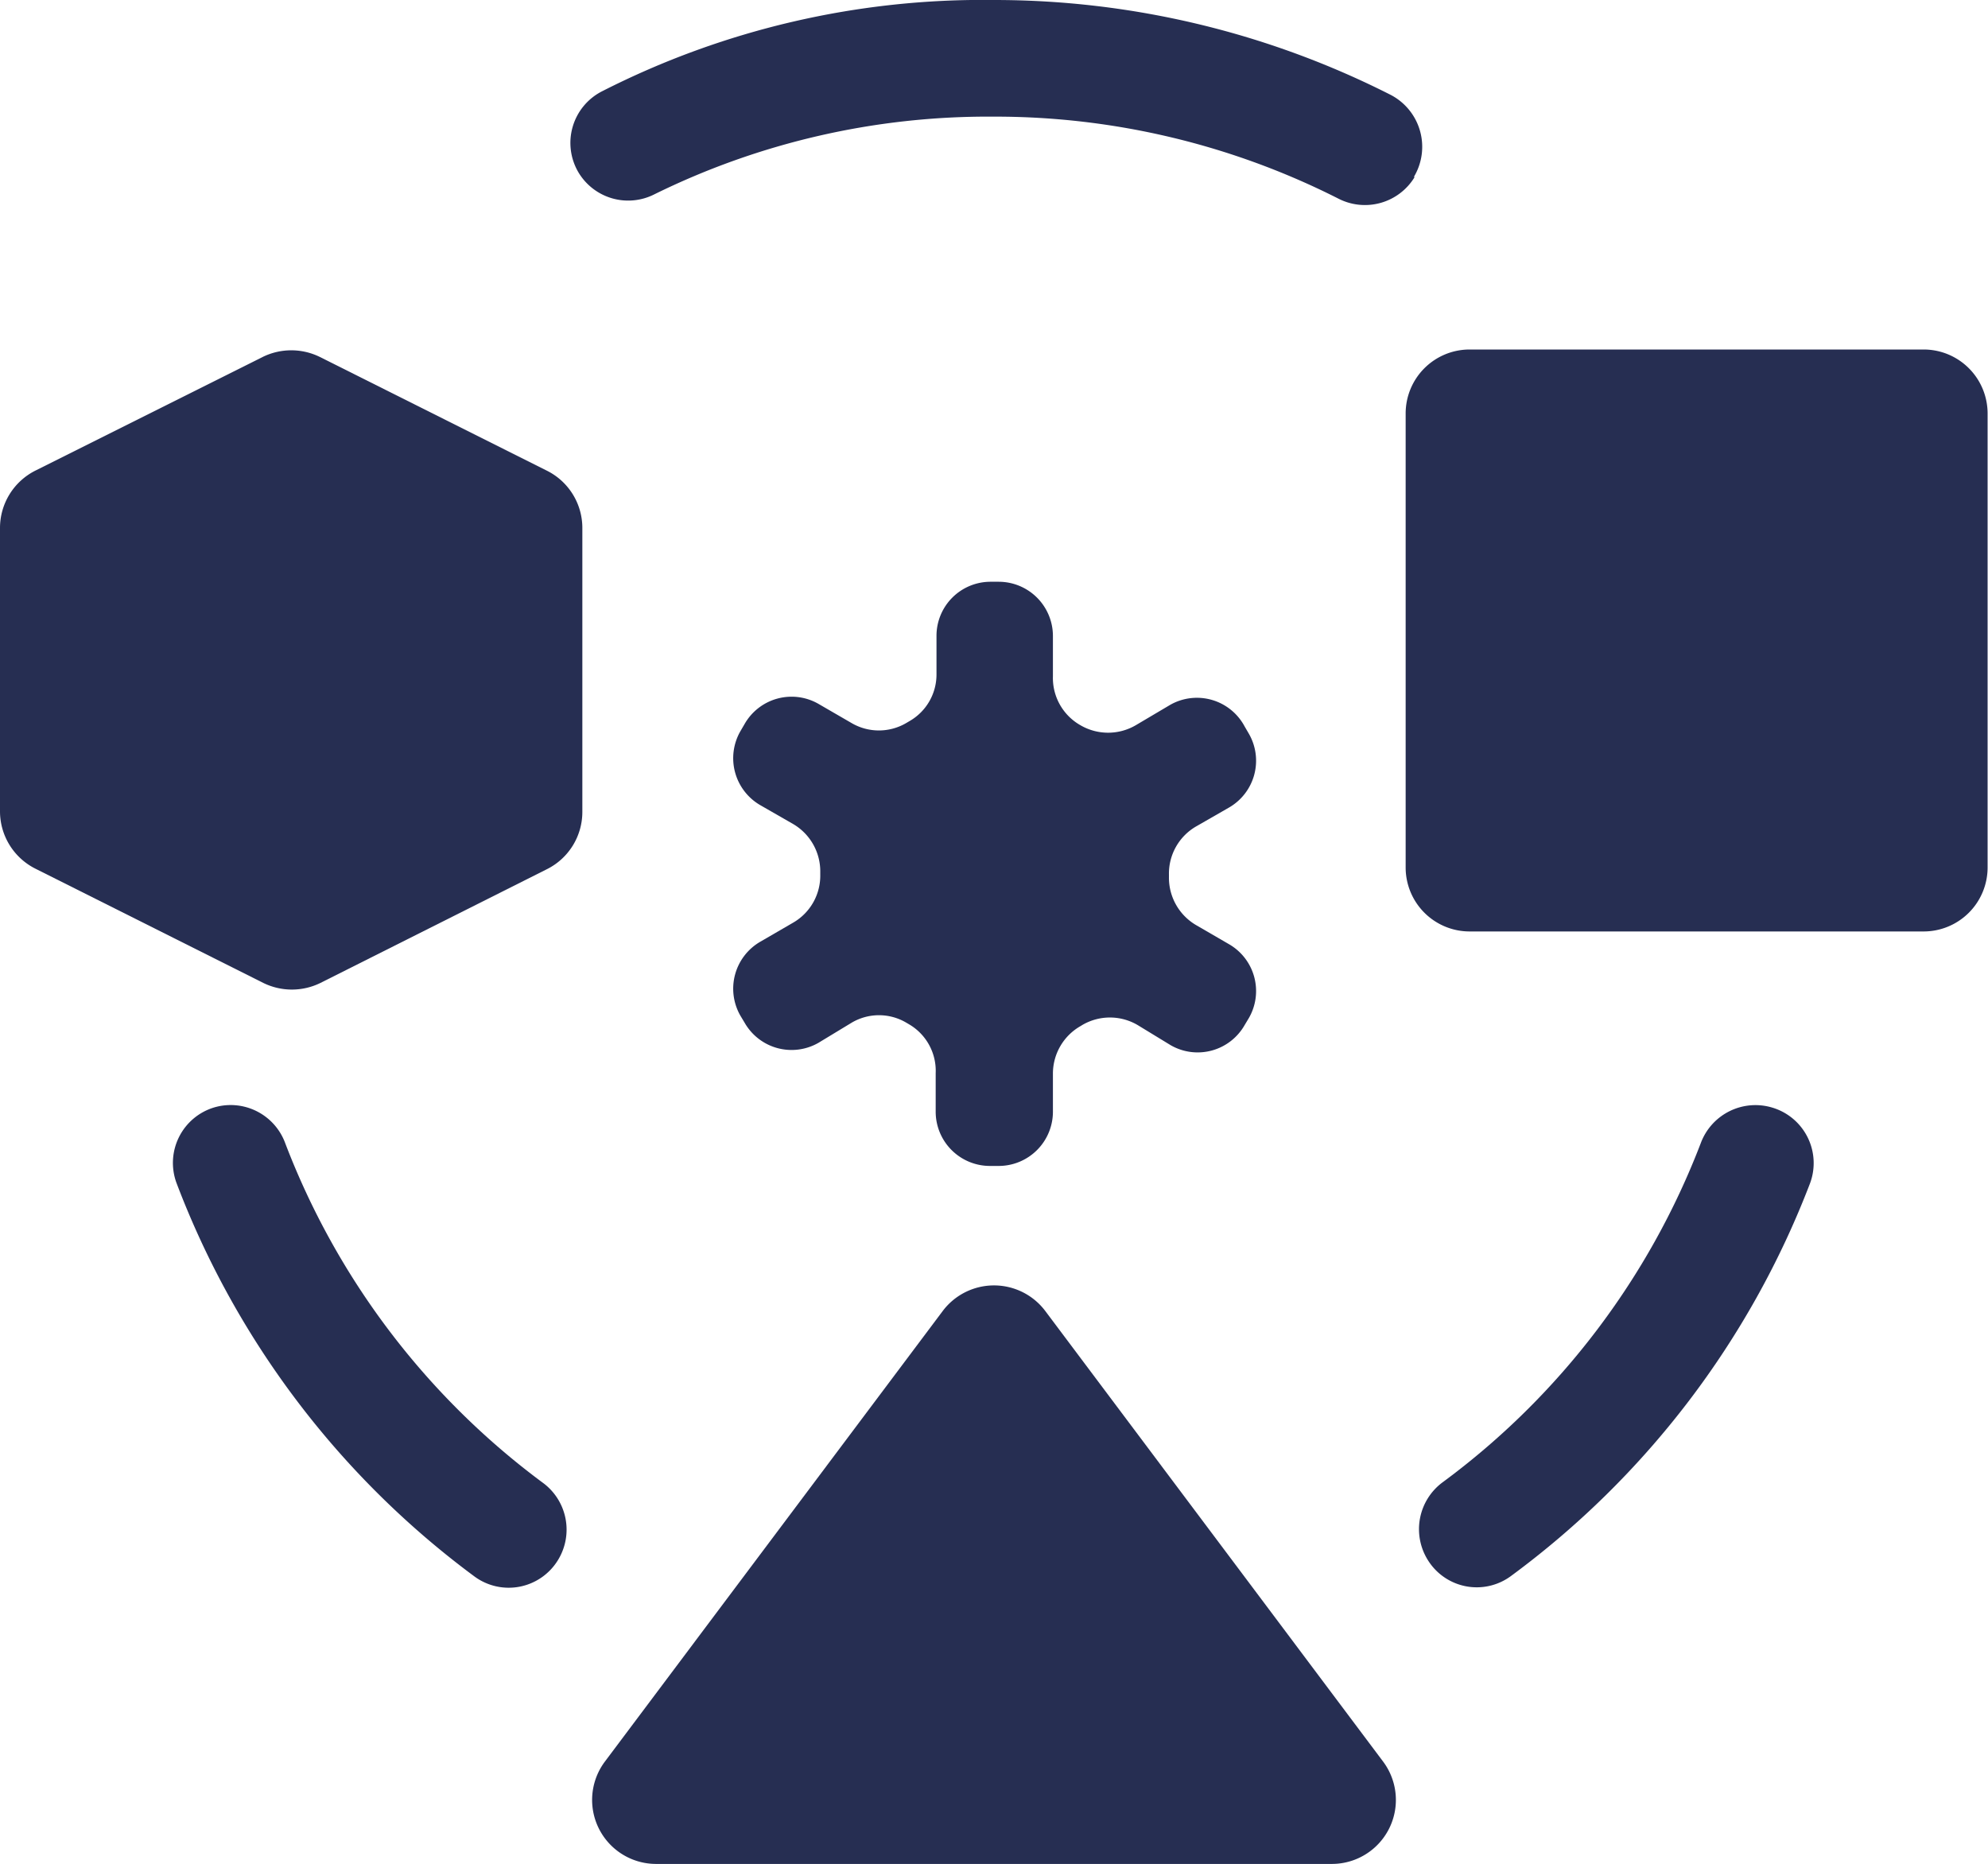
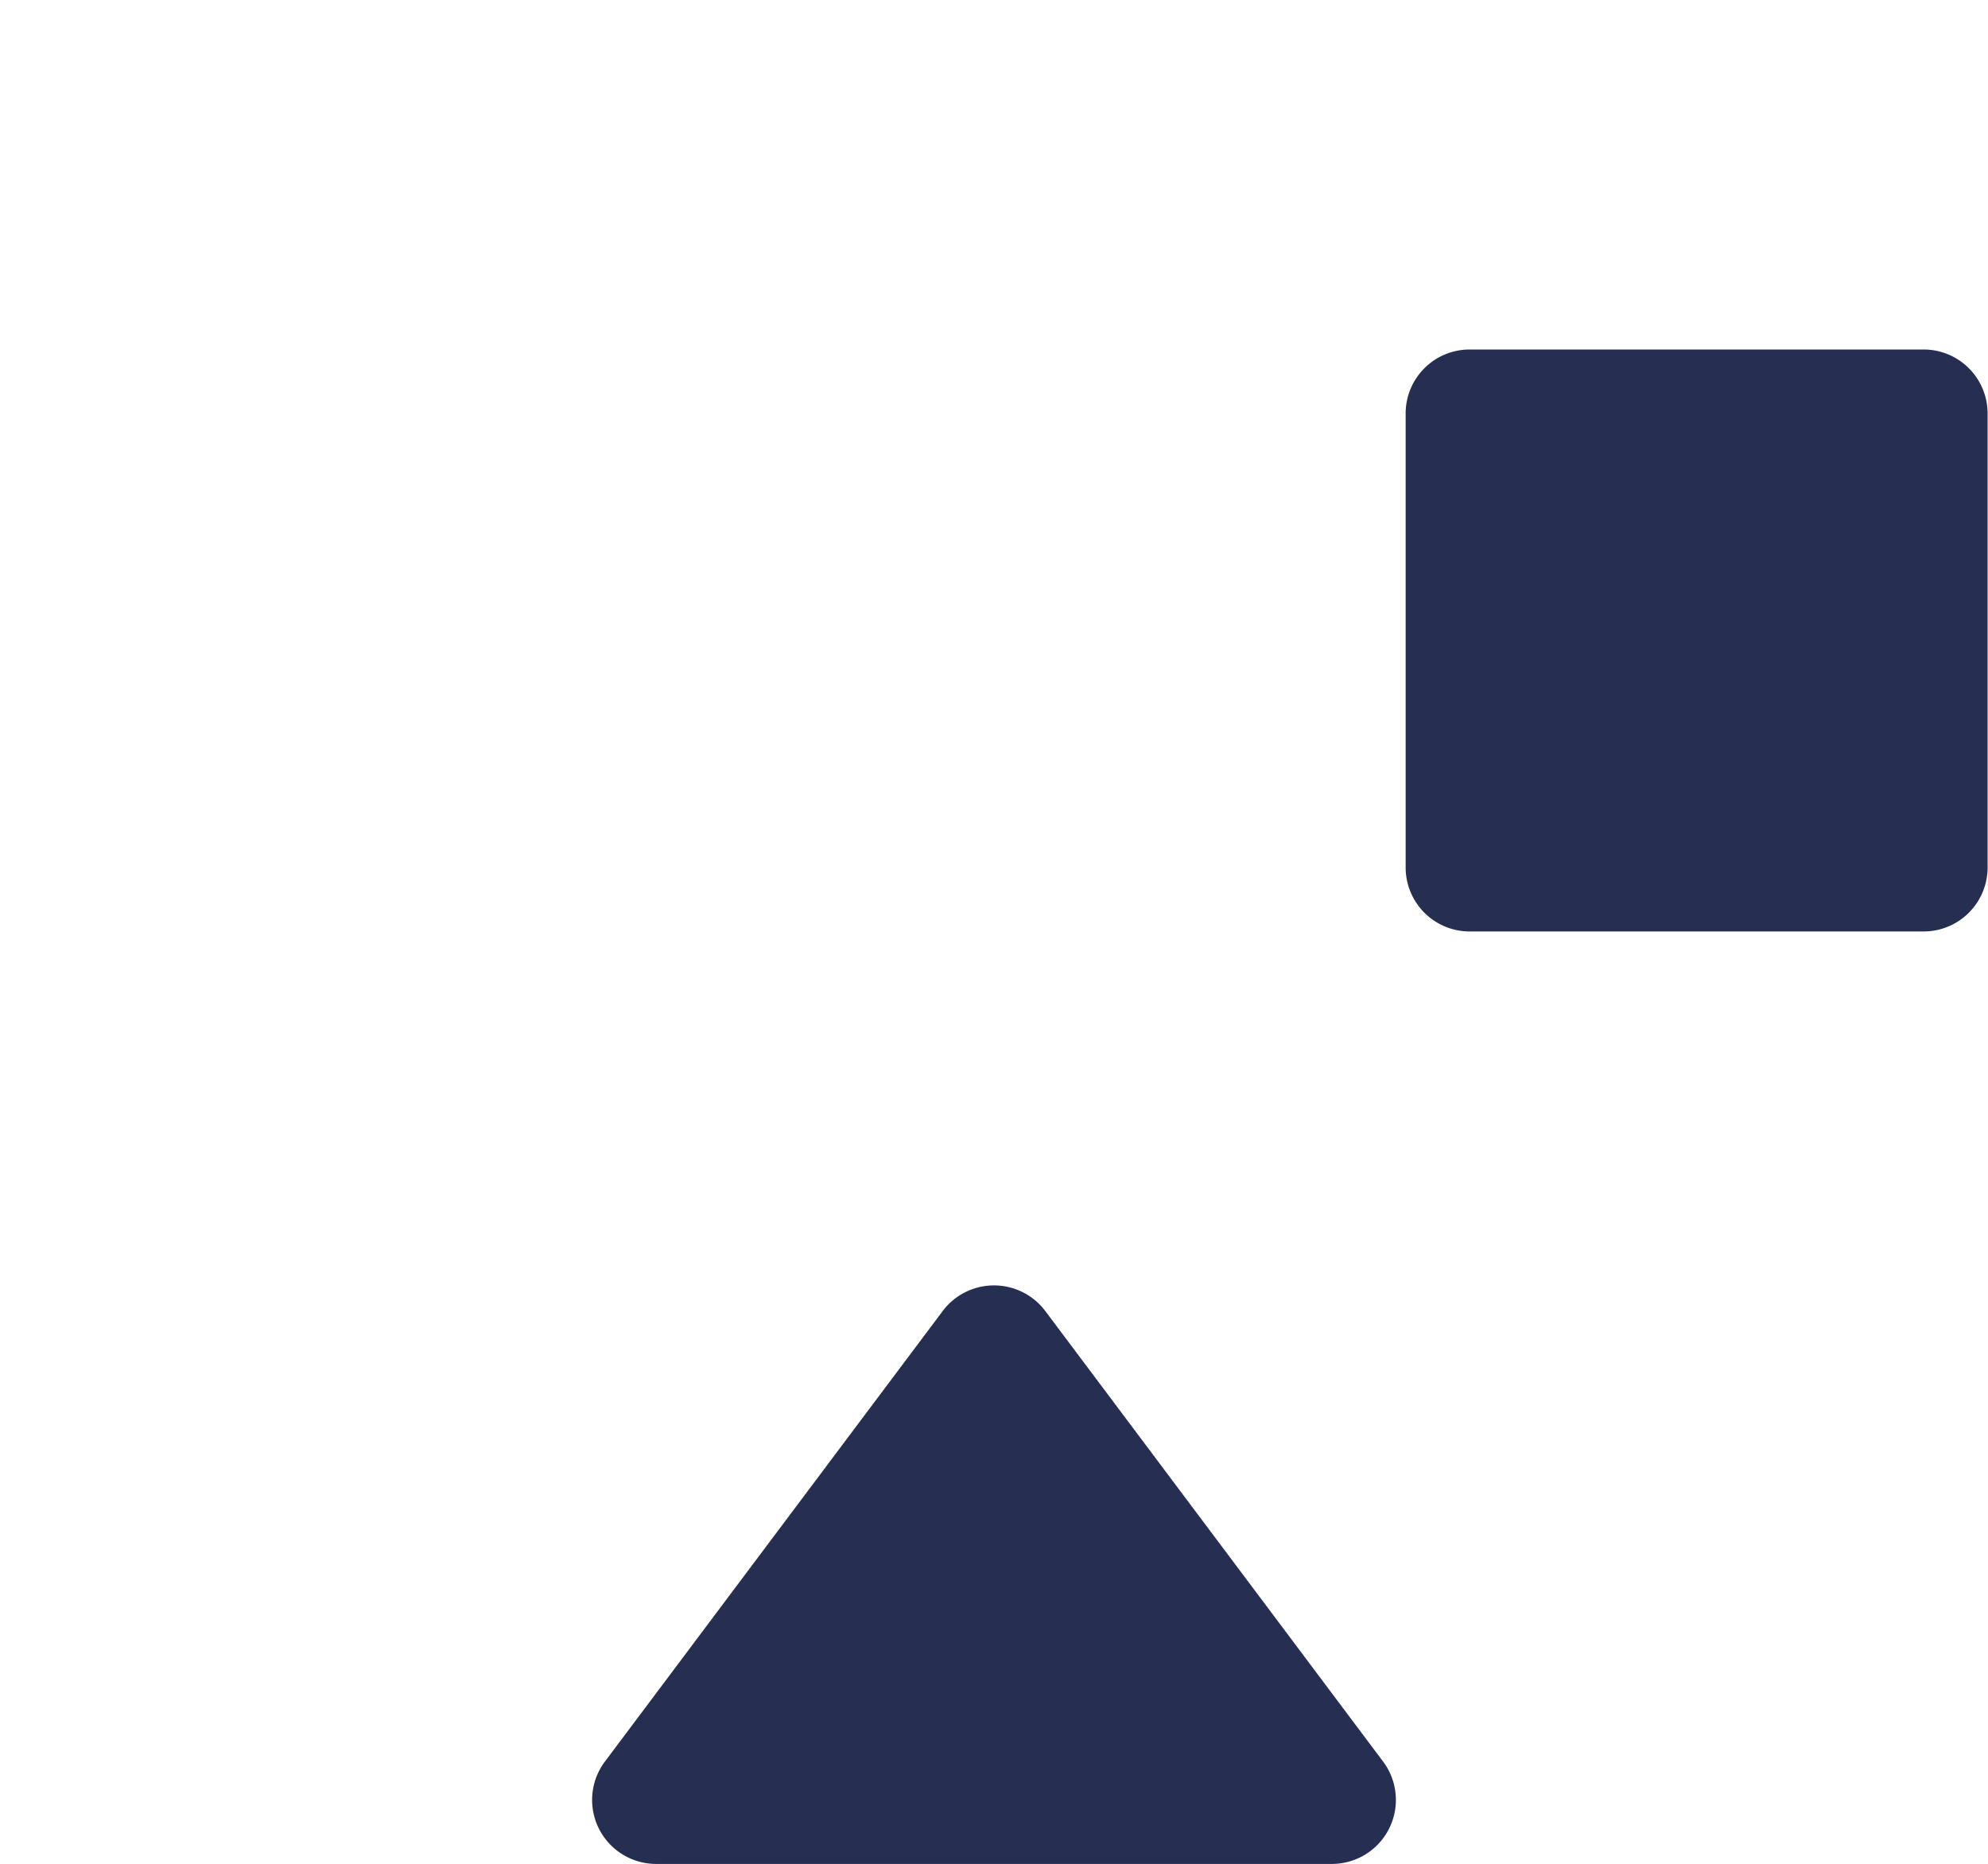
<svg xmlns="http://www.w3.org/2000/svg" id="Ahrom" viewBox="0 0 98.18 92.05">
  <defs>
    <style>.cls-1{fill:#262e52;}</style>
  </defs>
-   <path class="cls-1" d="M28.76,40.1v-14A3.16,3.16,0,0,0,27,23.24L15.8,17.63a3.2,3.2,0,0,0-2.83,0L1.75,23.24A3.17,3.17,0,0,0,0,26.07v14a3.17,3.17,0,0,0,1.75,2.83L13,48.54a3.2,3.2,0,0,0,2.83,0L27,42.93A3.16,3.16,0,0,0,28.76,40.1Z" />
  <path class="cls-1" d="M32.4,92.05H65.78A3.16,3.16,0,0,0,68.31,87L51.62,64.74a3.17,3.17,0,0,0-5.06,0L29.87,87A3.16,3.16,0,0,0,32.4,92.05Z" />
  <path class="cls-1" d="M72.58,17.26H95a3.16,3.16,0,0,1,3.16,3.17V42.87A3.16,3.16,0,0,1,95,46H72.58a3.16,3.16,0,0,1-3.16-3.16V20.43A3.16,3.16,0,0,1,72.58,17.26Z" />
-   <path class="cls-1" d="M69.83,8.73a2.89,2.89,0,0,0-1.16-4.05A43.27,43.27,0,0,0,49.1,0a41.43,41.43,0,0,0-19.35,4.5,2.86,2.86,0,0,0-1.19,4l0,0a2.86,2.86,0,0,0,3.75,1.1A37.28,37.28,0,0,1,49,5.76h.1a37.52,37.52,0,0,1,17,4.05,2.87,2.87,0,0,0,3.76-1.06Z" />
-   <path class="cls-1" d="M10.58,54.69h0a2.86,2.86,0,0,0-1.86,3.74A43.24,43.24,0,0,0,23.44,77.86a2.85,2.85,0,0,0,4.1-.79l0,0a2.87,2.87,0,0,0-.74-3.85A37.54,37.54,0,0,1,14.08,56.44,2.87,2.87,0,0,0,10.58,54.69Z" />
-   <path class="cls-1" d="M84,56.44A37.47,37.47,0,0,1,71.25,73.2a2.88,2.88,0,0,0-.73,3.85l0,0a2.84,2.84,0,0,0,4.09.79A43.33,43.33,0,0,0,89.39,58.44a2.86,2.86,0,0,0-1.86-3.74h0A2.88,2.88,0,0,0,84,56.44Z" />
-   <path class="cls-1" d="M57.79,34.81l-1.69,1a2.71,2.71,0,0,1-2.75,0l0,0A2.68,2.68,0,0,1,52,33.4v-2a2.68,2.68,0,0,0-2.67-2.67h-.41a2.67,2.67,0,0,0-2.67,2.67v1.9a2.65,2.65,0,0,1-1.33,2.31l-.17.1a2.67,2.67,0,0,1-2.69,0l-1.64-.95a2.67,2.67,0,0,0-3.65,1l-.21.36a2.68,2.68,0,0,0,1,3.65l1.62.93a2.71,2.71,0,0,1,1.33,2.38v.12a2.68,2.68,0,0,1-1.33,2.36l-1.62.94a2.68,2.68,0,0,0-1,3.65l.21.35a2.67,2.67,0,0,0,3.65,1l1.65-1a2.65,2.65,0,0,1,2.68,0l.17.1A2.66,2.66,0,0,1,46.21,53v1.9a2.68,2.68,0,0,0,2.68,2.68h.41A2.68,2.68,0,0,0,52,54.86V53a2.7,2.7,0,0,1,1.37-2.33l.08-.05a2.7,2.7,0,0,1,2.73,0l1.64,1a2.67,2.67,0,0,0,3.65-1l.21-.35a2.67,2.67,0,0,0-1-3.65l-1.62-.94a2.71,2.71,0,0,1-1.33-2.37v-.12a2.69,2.69,0,0,1,1.33-2.37l1.62-.93a2.67,2.67,0,0,0,1-3.65l-.21-.36A2.67,2.67,0,0,0,57.79,34.81Z" />
</svg>